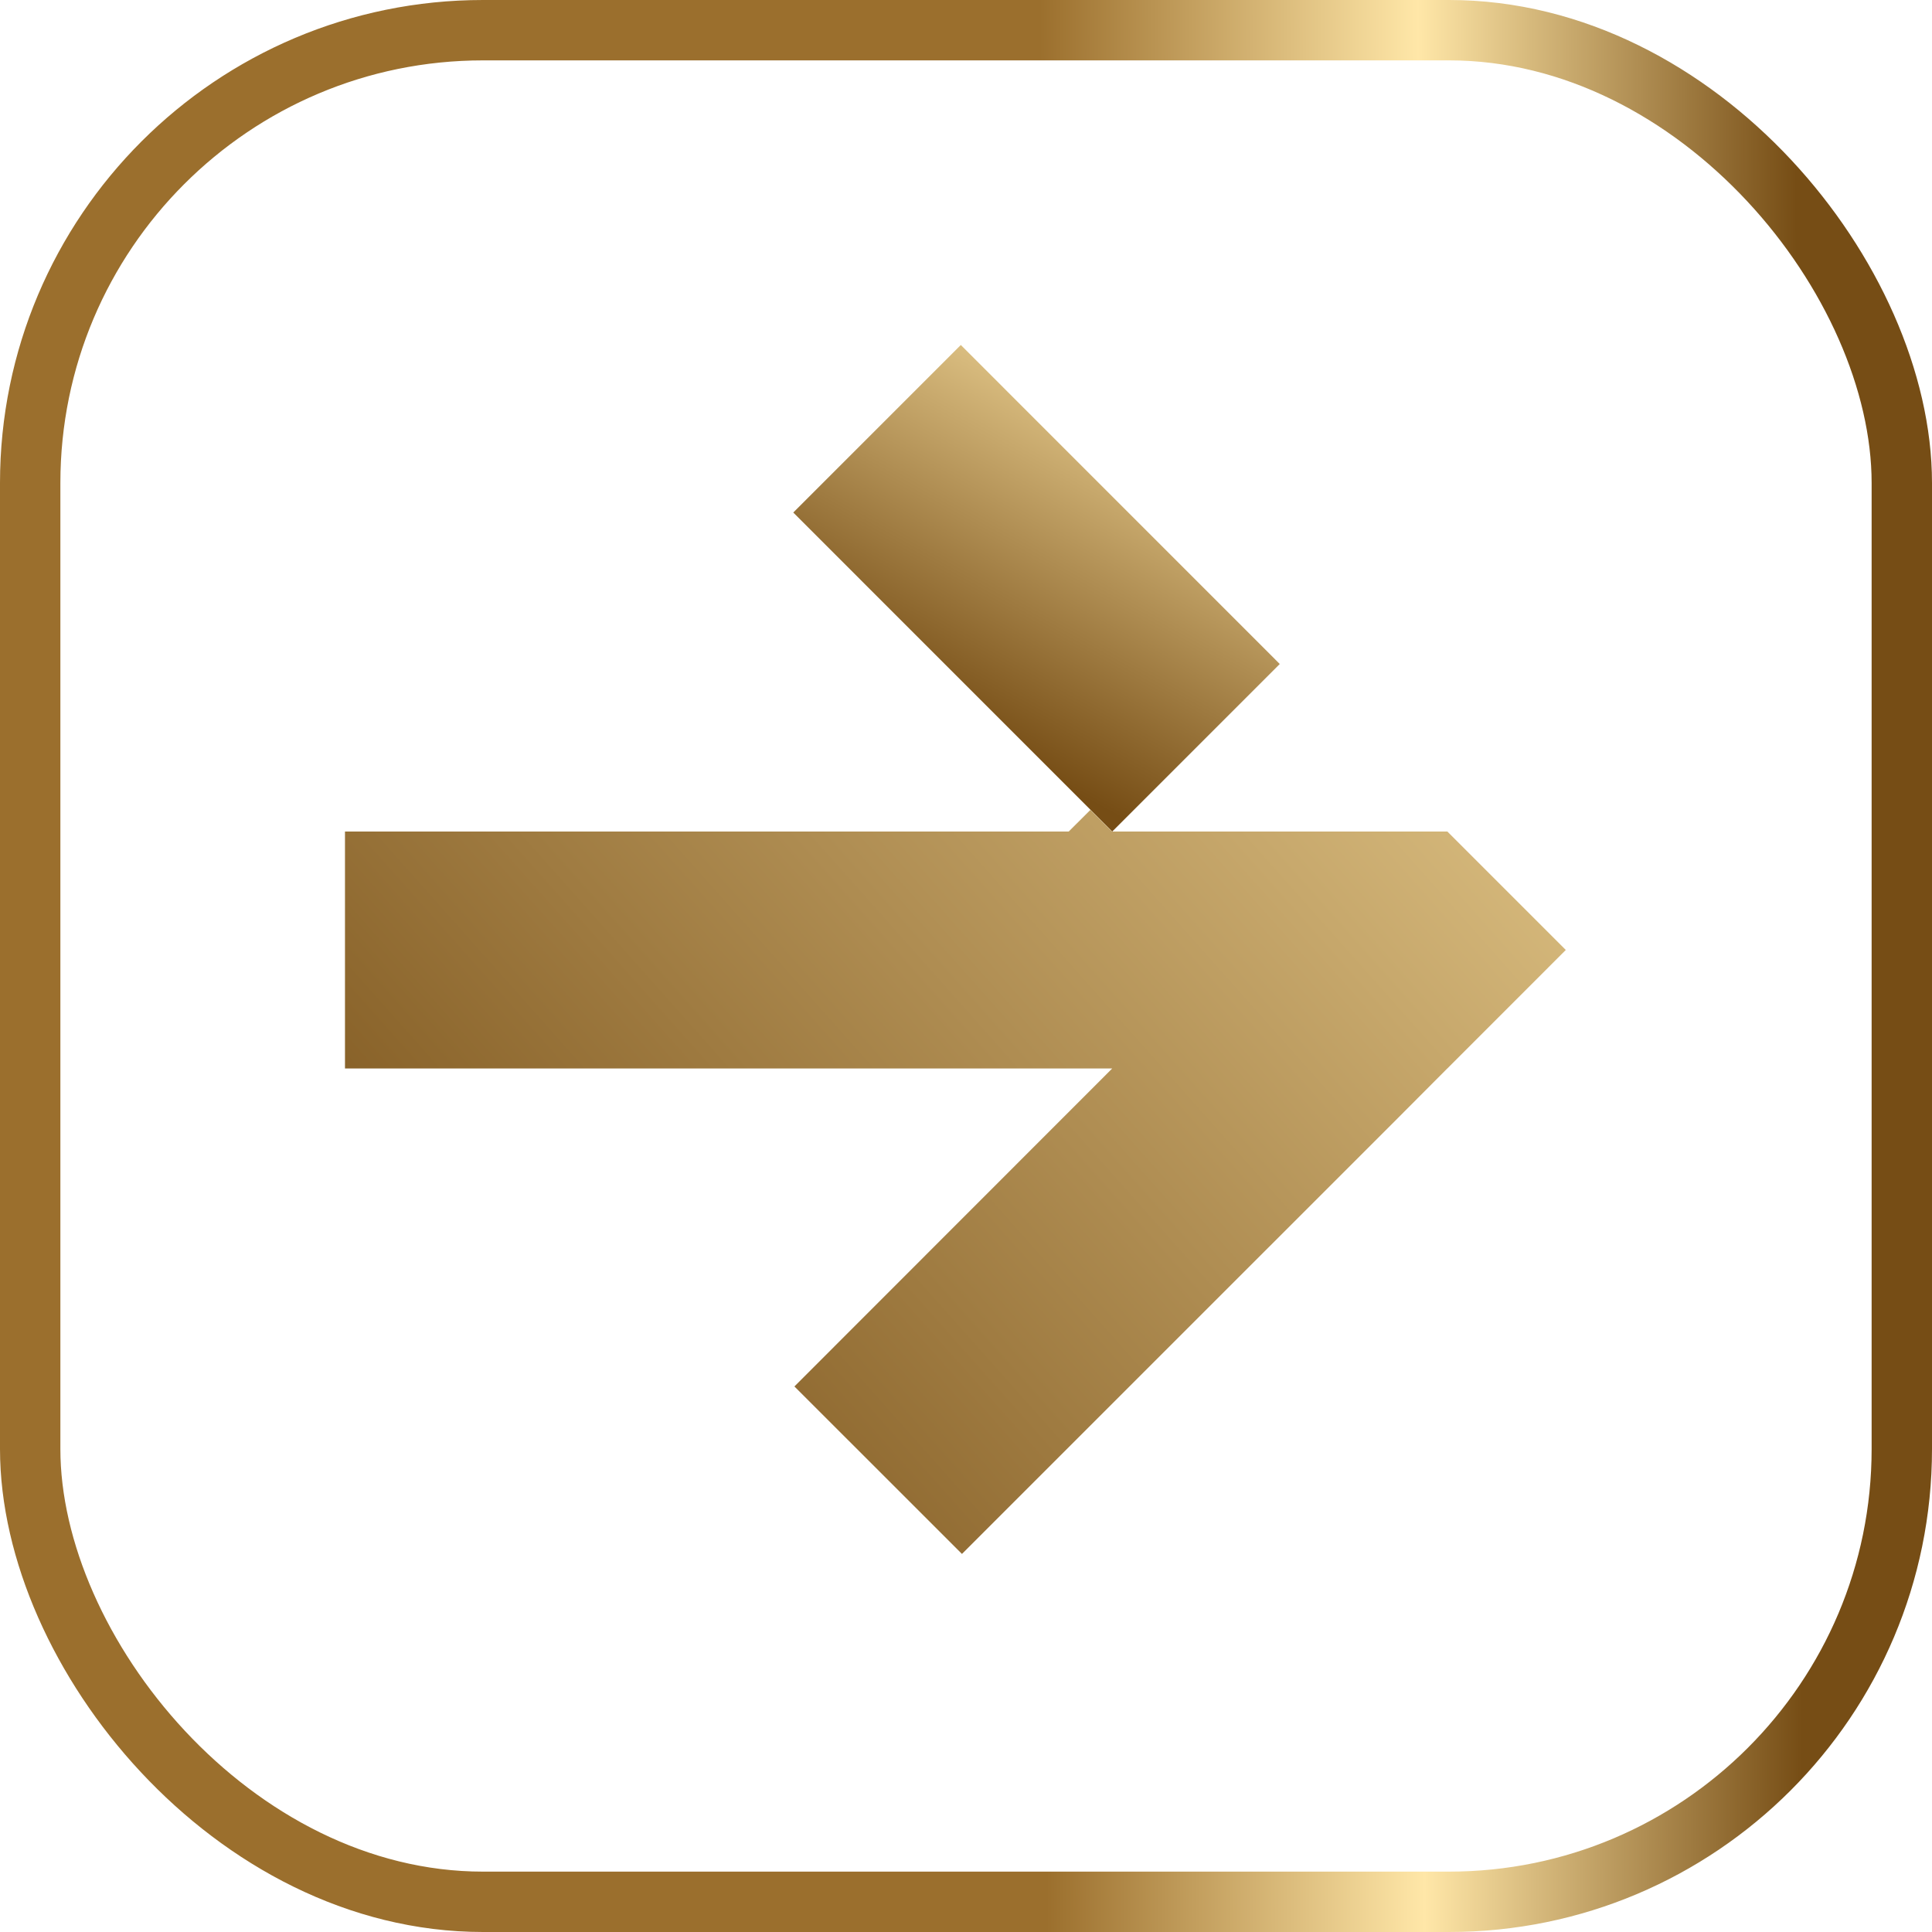
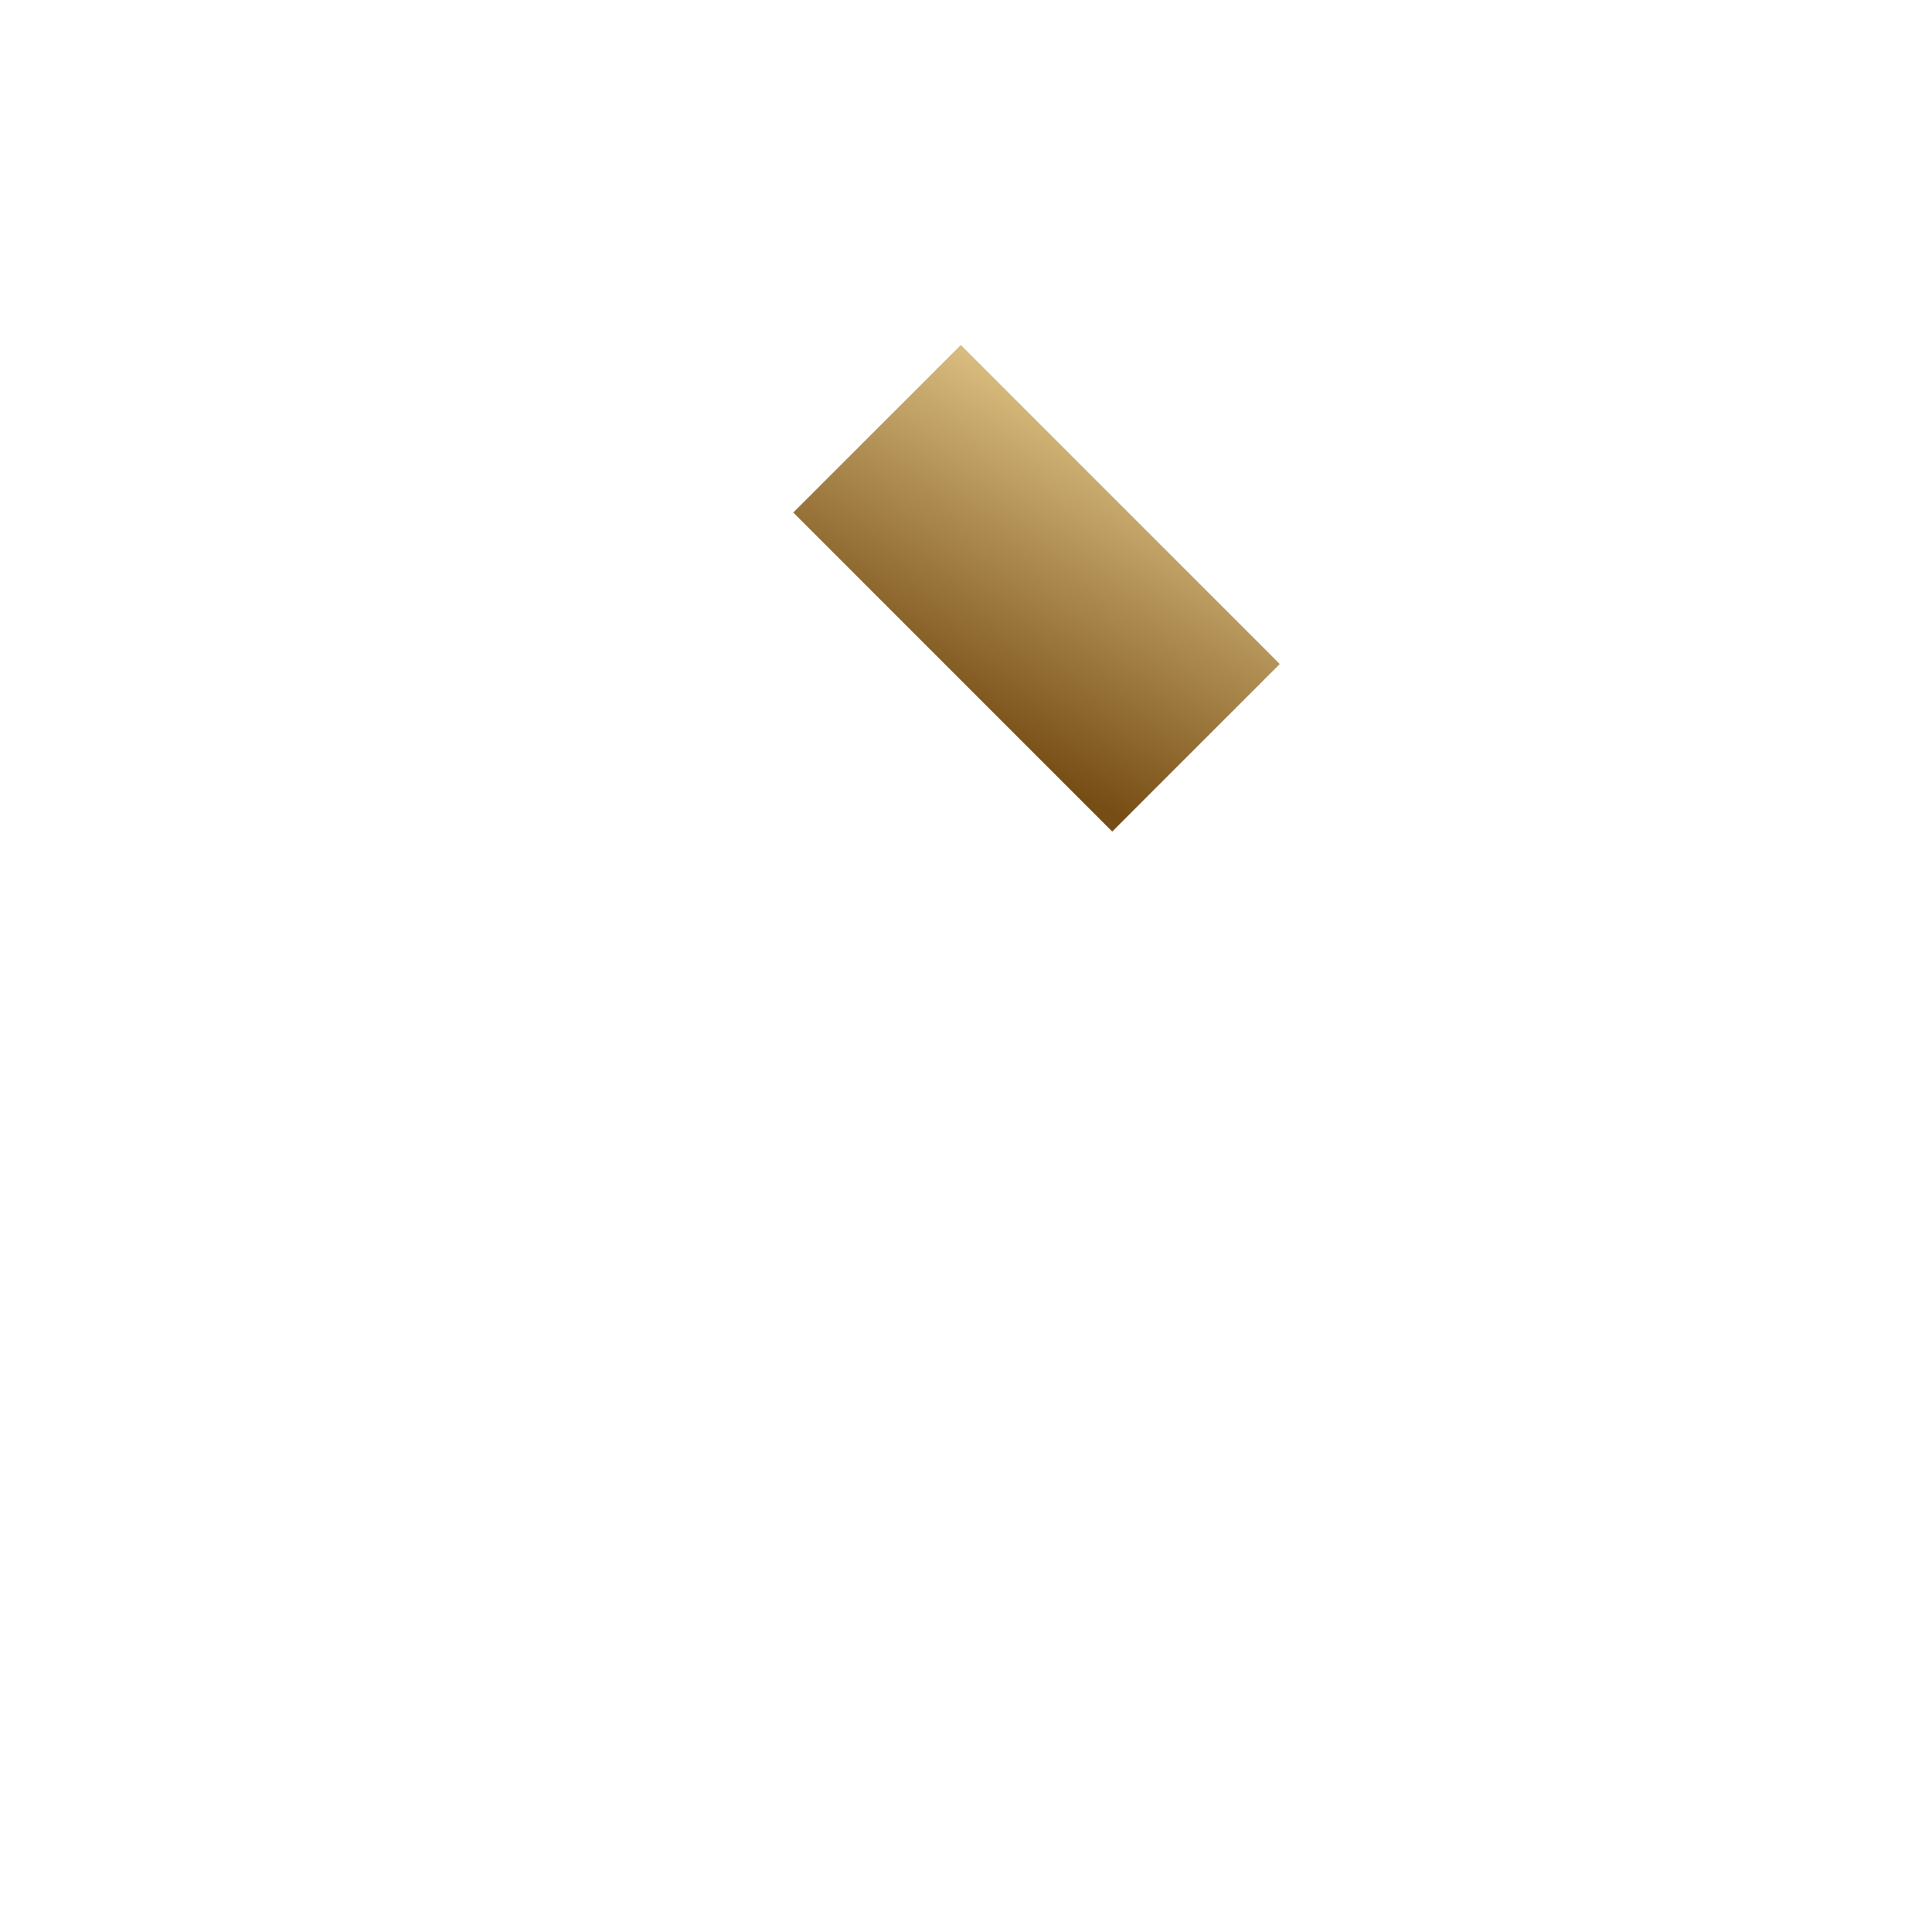
<svg xmlns="http://www.w3.org/2000/svg" width="32" height="32" viewBox="0 0 32 32" fill="none">
  <g id="Arrow">
-     <rect x="0.5" y="0.5" width="31" height="31" rx="7.5" stroke="url(#paint0_linear_4111_583)" />
    <g id="Group">
      <path id="Vector" d="M15.914 5.714L13.139 8.489L18.422 13.773L21.197 10.998L15.914 5.714Z" fill="url(#paint1_linear_4111_583)" />
-       <path id="Vector_2" d="M23.973 13.773L18.422 13.773H18.42L18.061 13.414L17.701 13.773H5.714V17.697H18.422L13.158 22.964L15.933 25.738L23.16 18.512L23.972 17.697H23.973L25.933 15.736V15.733L23.973 13.773Z" fill="url(#paint2_linear_4111_583)" />
    </g>
  </g>
  <defs>
    <linearGradient id="paint0_linear_4111_583" x1="17.274" y1="16" x2="29.806" y2="15.956" gradientUnits="userSpaceOnUse">
      <stop stop-color="#9B6F2D" />
      <stop offset="0.5" stop-color="#FFE7A8" />
      <stop offset="1" stop-color="#764D15" />
    </linearGradient>
    <linearGradient id="paint1_linear_4111_583" x1="14.416" y1="2.484" x2="10.695" y2="9.173" gradientUnits="userSpaceOnUse">
      <stop stop-color="#FFE7A8" />
      <stop offset="1" stop-color="#764D15" />
    </linearGradient>
    <linearGradient id="paint2_linear_4111_583" x1="32.244" y1="7.899" x2="9.374" y2="28.265" gradientUnits="userSpaceOnUse">
      <stop stop-color="#FFE7A8" />
      <stop offset="1" stop-color="#764D15" />
    </linearGradient>
  </defs>
</svg>